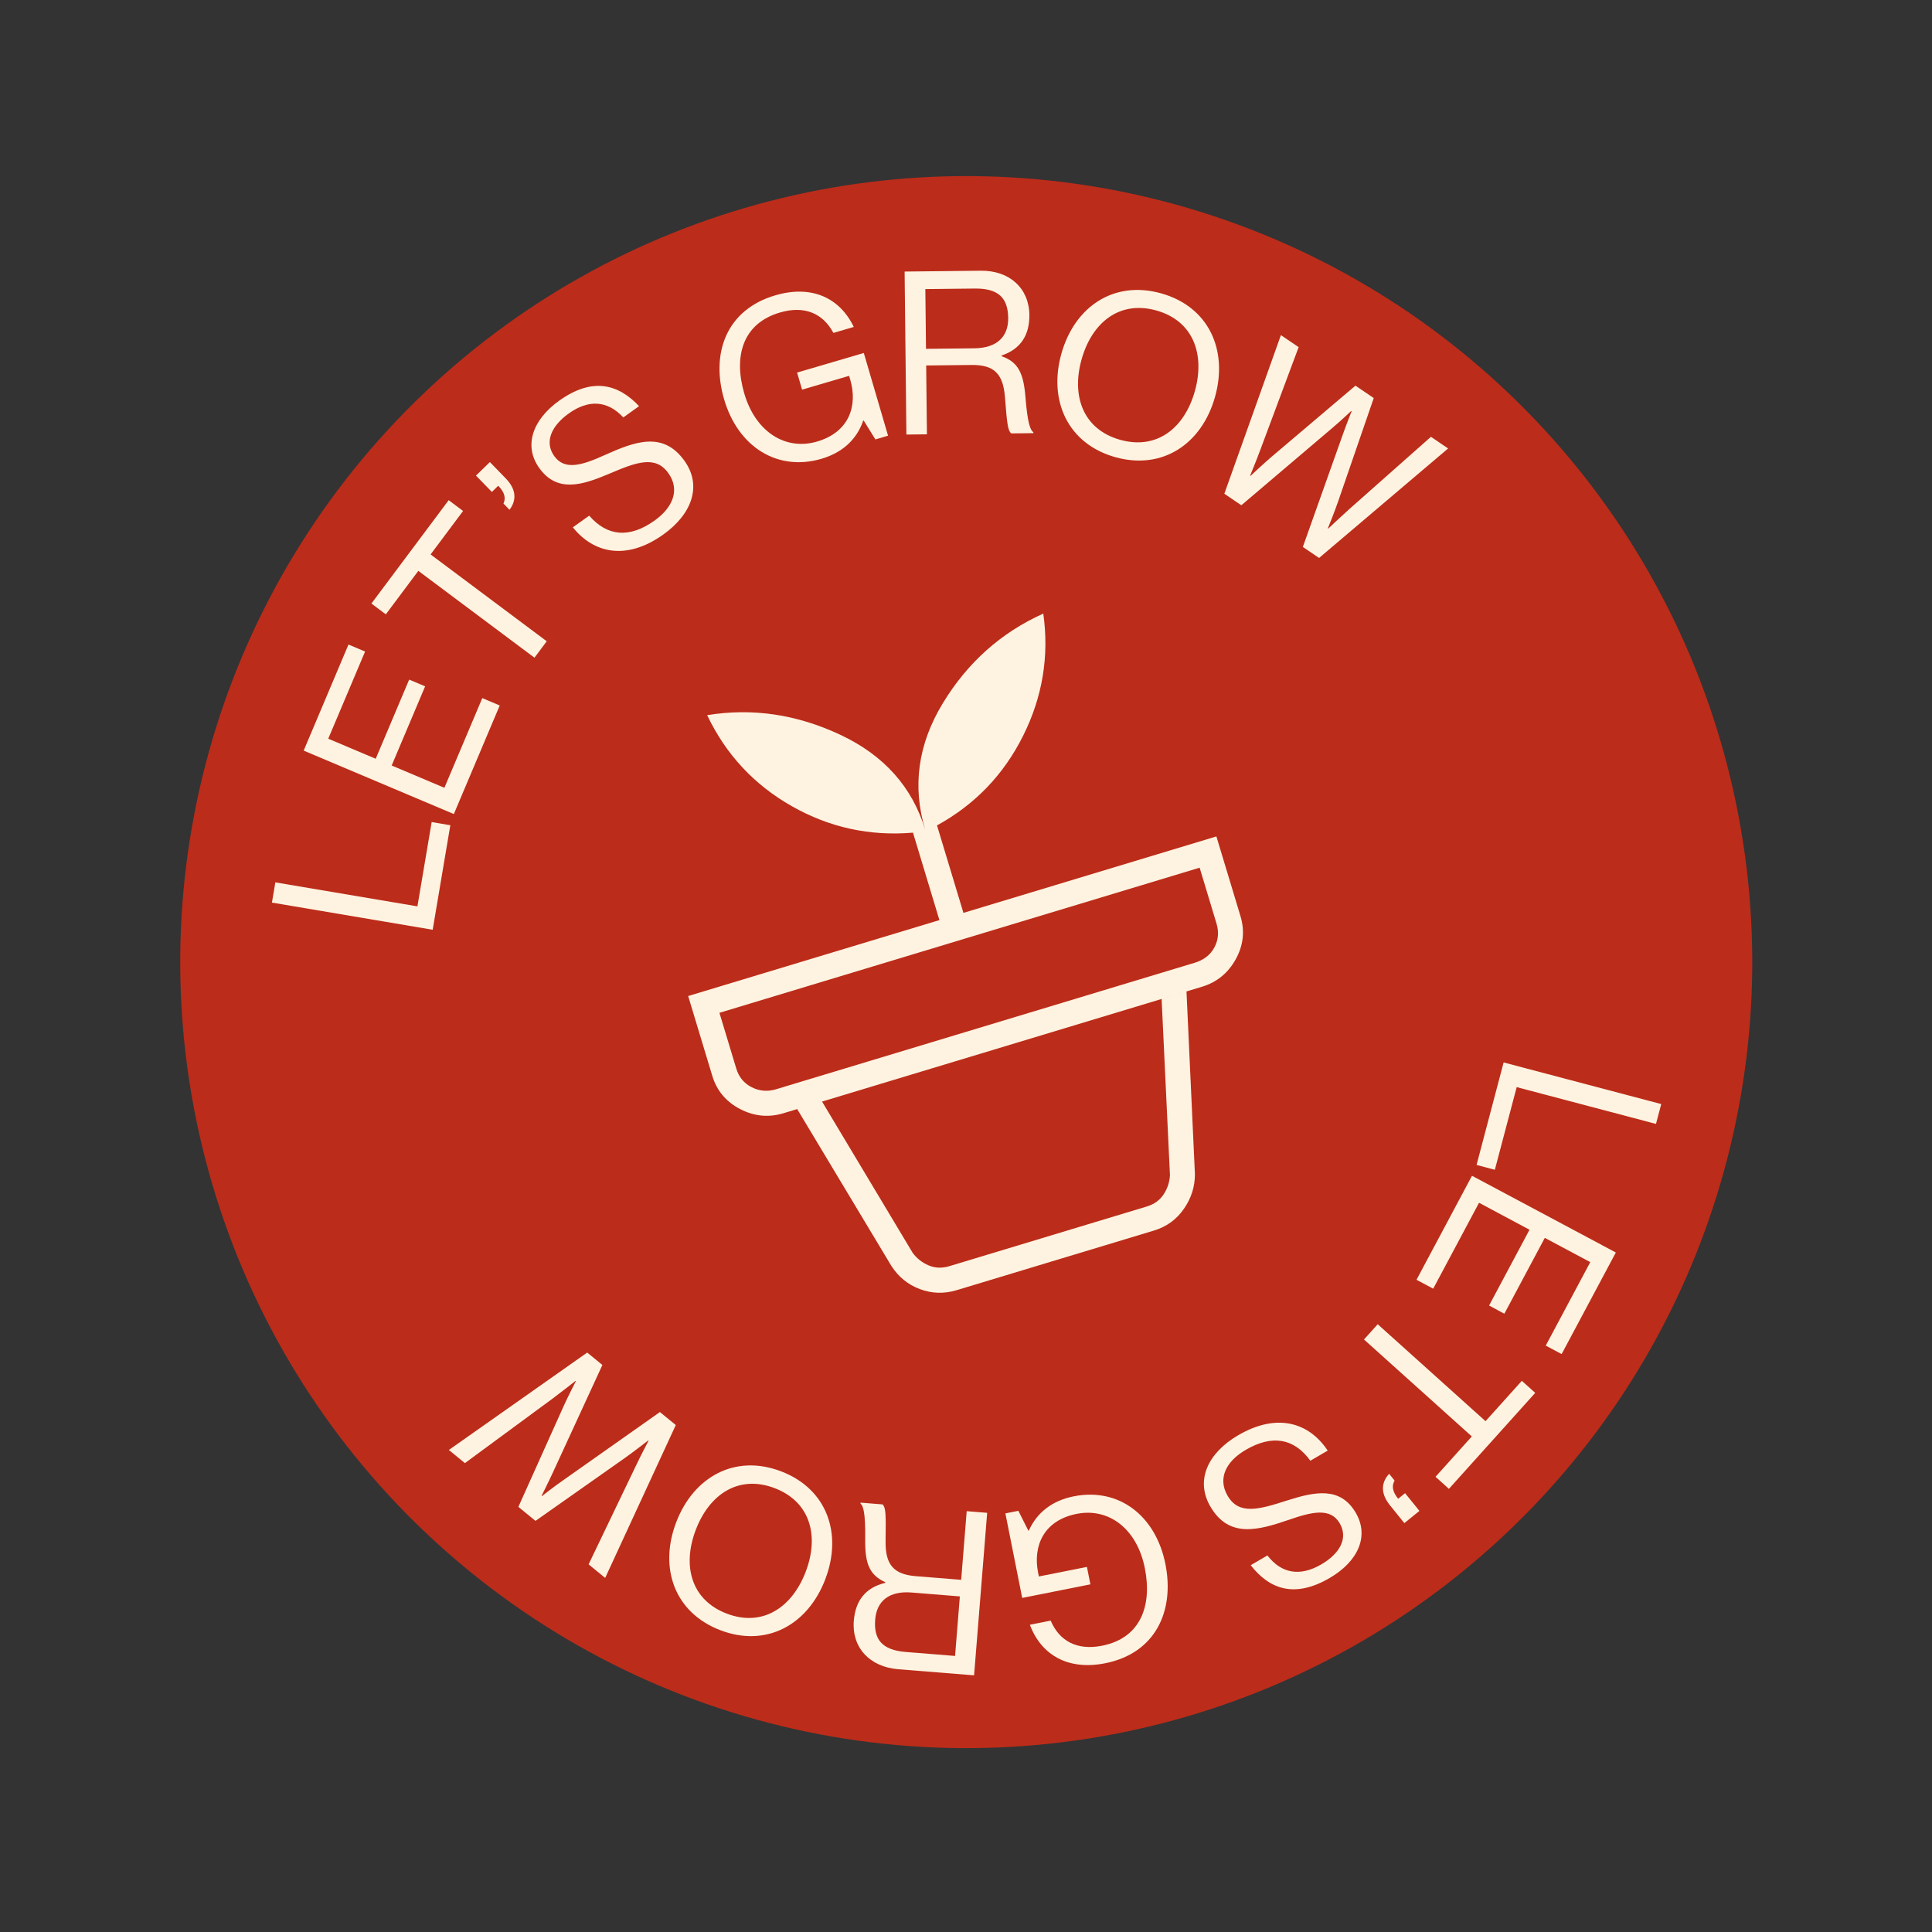
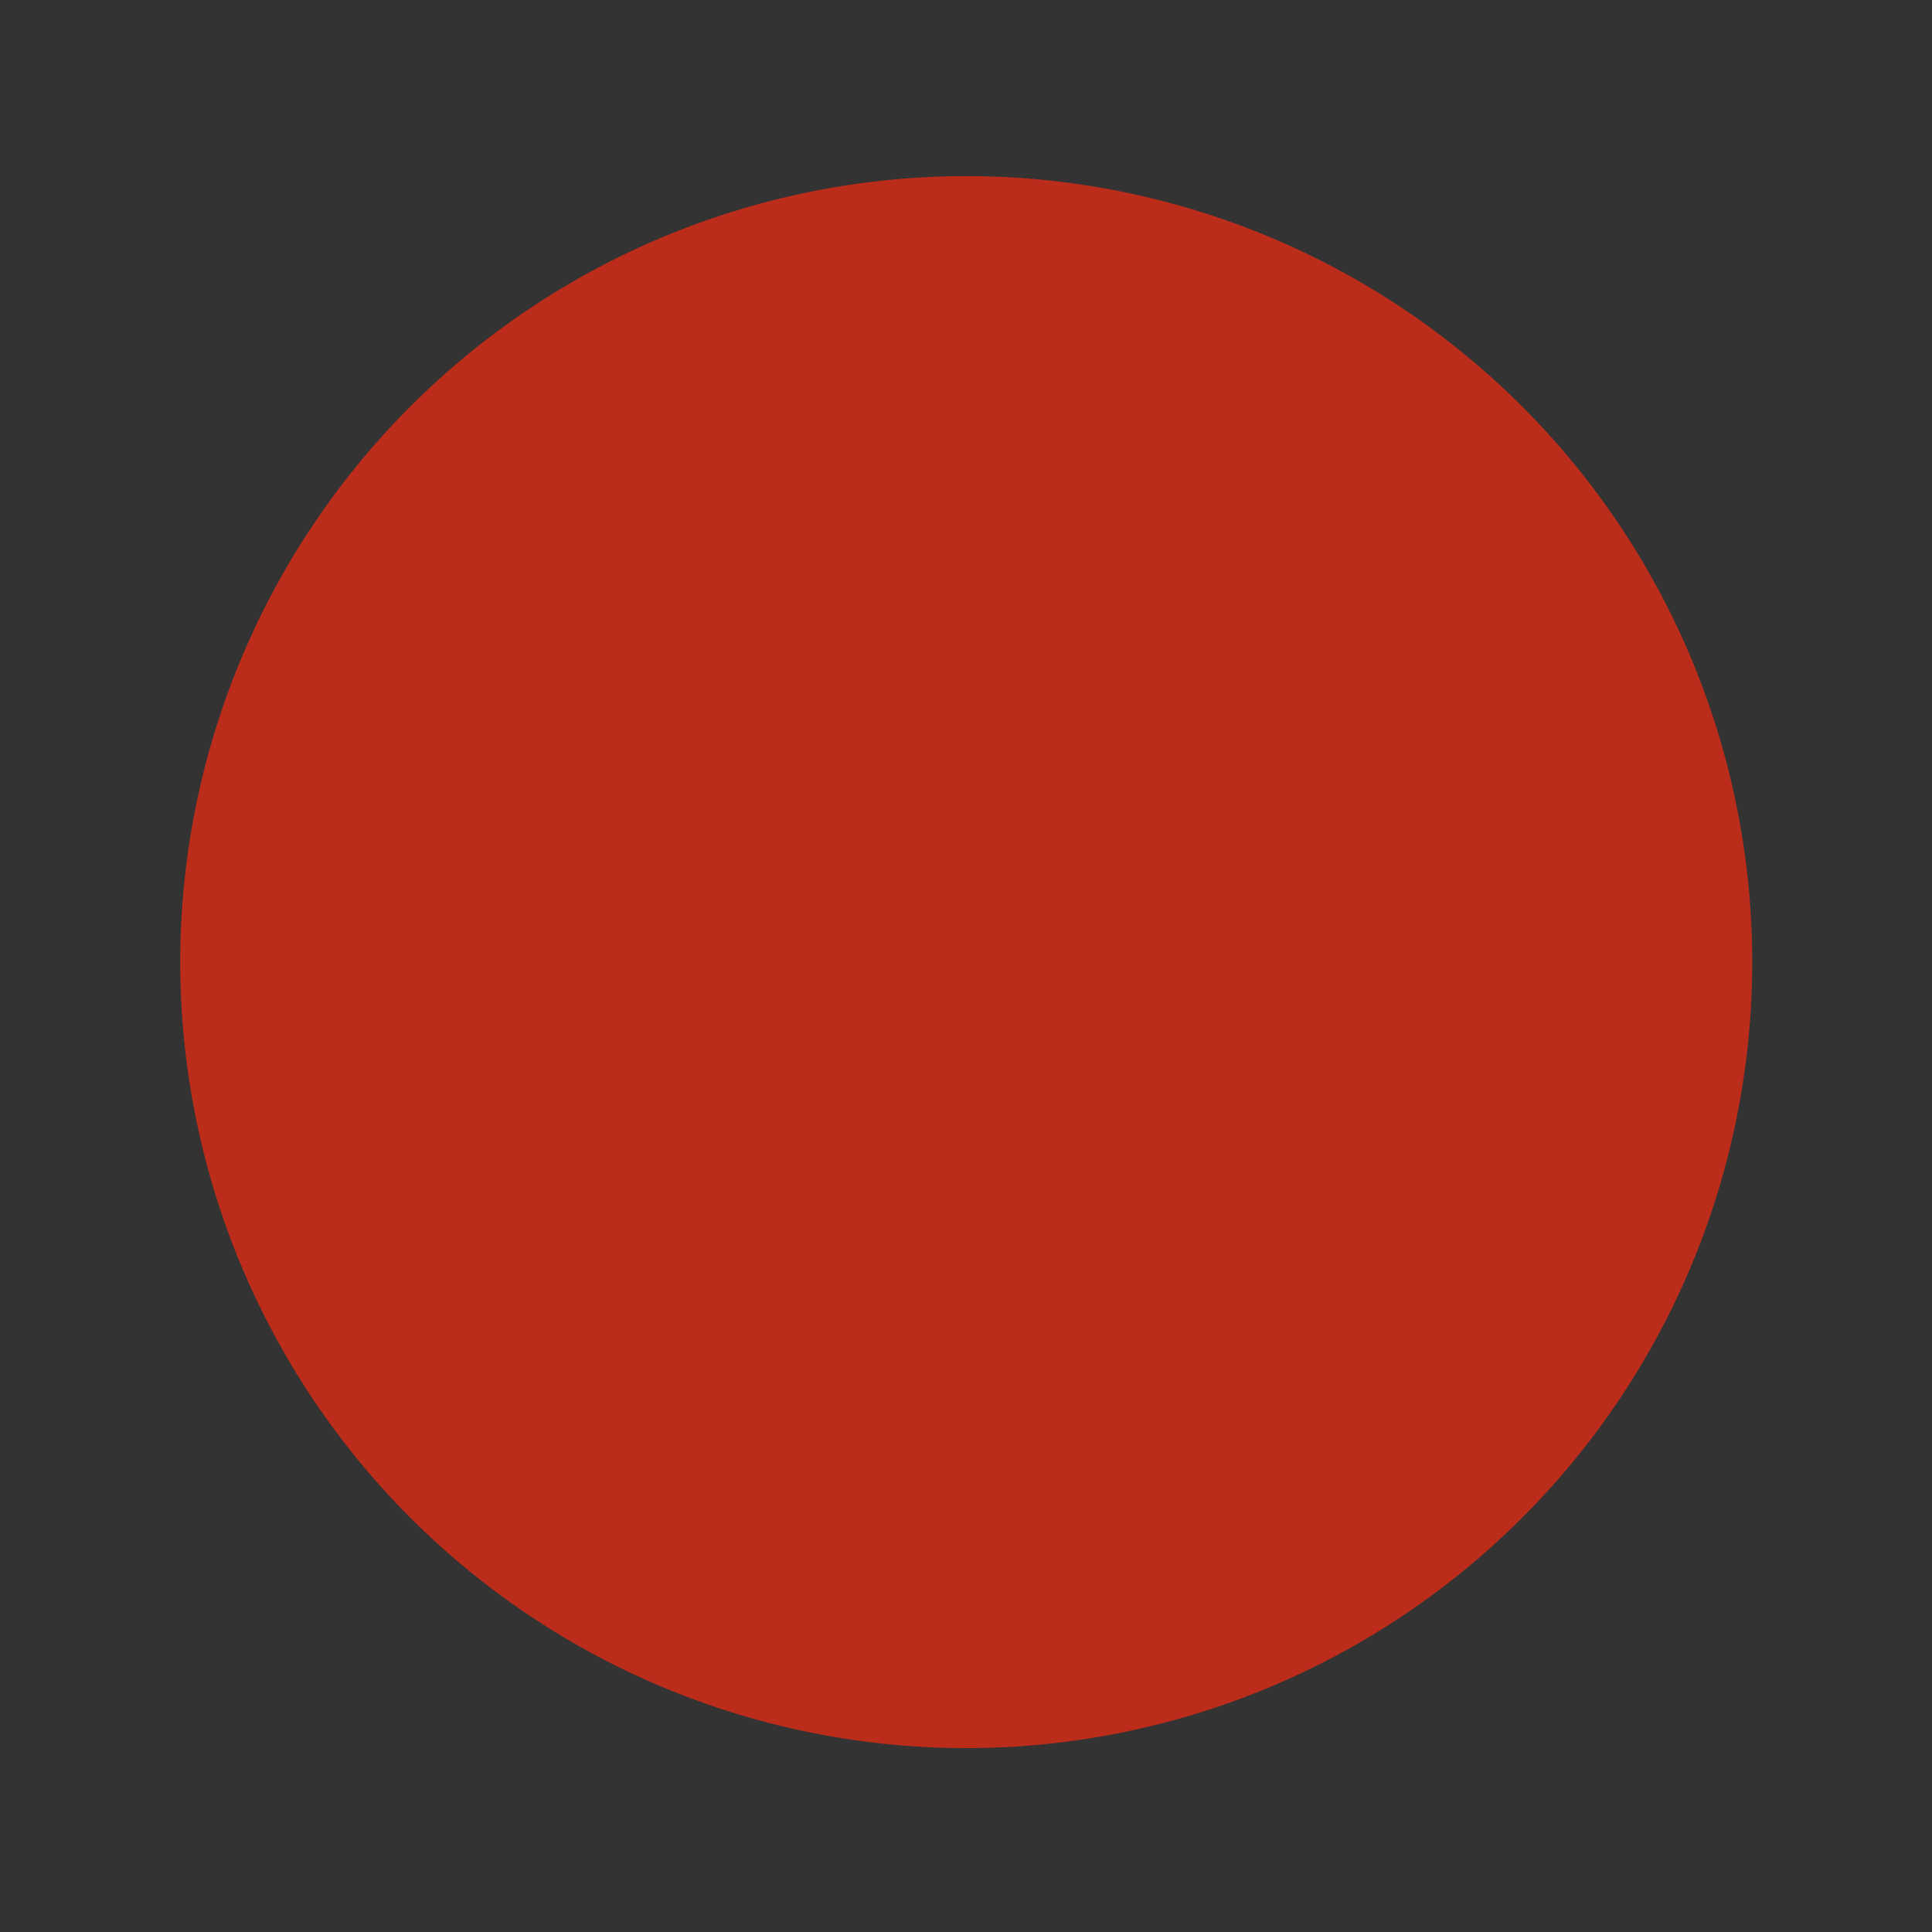
<svg xmlns="http://www.w3.org/2000/svg" width="88" height="88" viewBox="0 0 88 88" fill="none">
  <rect x="0" y="0" width="88" height="88" fill="#333333" stroke="none" />
  <circle cx="44.011" cy="43.823" r="35.801" transform="rotate(-14.501 44.011 43.823)" fill="#BC2C1A" />
  <g clip-path="url(#clip0_3875_2147)">
    <path d="M75.667 50.29L75.428 51.193L69.083 49.517L68.088 53.282L67.255 53.062L68.488 48.393L75.667 50.289L75.667 50.29Z" fill="#FEF3E1" />
    <path d="M73.599 57.05L71.13 61.677L70.406 61.291L72.435 57.488L70.364 56.383L68.521 59.838L67.825 59.466L69.668 56.012L67.368 54.785L65.28 58.698L64.52 58.292L67.047 53.555L73.599 57.05L73.599 57.05Z" fill="#FEF3E1" />
    <path d="M69.927 63.444L65.996 67.815L65.386 67.266L67.039 65.428L62.128 61.012L62.753 60.317L67.664 64.733L69.317 62.895L69.927 63.443L69.927 63.444Z" fill="#FEF3E1" />
    <path d="M63.313 68.567C62.843 67.986 62.939 67.494 63.273 67.13L63.521 67.437C63.394 67.66 63.404 67.92 63.684 68.267L63.999 68.012L64.653 68.819L63.966 69.375L63.313 68.567Z" fill="#FEF3E1" />
    <path d="M60.474 66.073L59.685 66.534C58.944 65.511 57.951 65.333 56.74 66.04C55.852 66.557 55.45 67.333 55.916 68.131C56.428 69.01 57.32 68.766 58.615 68.348C59.892 67.94 61.049 67.698 61.755 68.909C62.373 69.967 61.865 71.117 60.565 71.875C58.959 72.812 57.819 72.383 56.967 71.293L57.729 70.848C58.379 71.695 59.238 71.807 60.18 71.258C61.05 70.751 61.41 70.048 61.022 69.384C60.599 68.657 59.755 68.861 58.686 69.232C57.292 69.708 55.975 70.068 55.133 68.624C54.432 67.422 55.017 66.179 56.398 65.373C58.201 64.321 59.648 64.823 60.474 66.073L60.474 66.073Z" fill="#FEF3E1" />
    <path d="M46.841 69.721L46.861 69.717C47.243 68.868 47.954 68.345 48.912 68.155C50.959 67.748 52.644 69.033 53.083 71.243C53.509 73.382 52.631 75.304 50.339 75.759C48.648 76.095 47.427 75.385 46.909 74.006L47.856 73.817C48.253 74.744 49.051 75.189 50.201 74.96C51.953 74.612 52.487 73.14 52.146 71.429C51.792 69.646 50.516 68.661 49.039 68.955C47.542 69.253 47.041 70.411 47.284 71.633L47.319 71.806L49.508 71.371L49.666 72.165L46.56 72.783L45.794 68.933L46.385 68.815L46.84 69.72L46.841 69.721Z" fill="#FEF3E1" />
    <path d="M44.368 76.309L40.911 76.031C39.606 75.926 38.793 75.037 38.89 73.826C38.962 72.925 39.407 72.315 40.321 72.097L40.324 72.066C39.589 71.736 39.393 71.199 39.409 70.096C39.422 68.899 39.322 68.589 39.194 68.485L39.198 68.443L40.202 68.524C40.346 68.671 40.355 68.953 40.337 70.202C40.322 71.295 40.726 71.713 41.72 71.793L43.78 71.959L44.032 68.832L44.964 68.907L44.368 76.309L44.368 76.309ZM43.72 72.714L41.525 72.537C40.49 72.454 39.931 72.93 39.864 73.768C39.791 74.669 40.169 75.158 41.255 75.245L43.502 75.426L43.72 72.714Z" fill="#FEF3E1" />
-     <path d="M37.591 71.932C36.799 74.008 34.91 75.055 32.814 74.255C30.718 73.455 30.007 71.416 30.799 69.34C31.592 67.264 33.481 66.217 35.576 67.017C37.672 67.817 38.384 69.856 37.591 71.932ZM31.692 69.681C31.07 71.311 31.473 72.876 33.103 73.498C34.733 74.12 36.077 73.221 36.699 71.591C37.321 69.961 36.914 68.406 35.284 67.783C33.654 67.161 32.314 68.051 31.692 69.681L31.692 69.681Z" fill="#FEF3E1" />
    <path d="M27.565 71.872L26.81 71.254L28.96 66.774C29.179 66.309 29.539 65.624 29.539 65.624L29.523 65.611C29.523 65.611 28.886 66.109 28.473 66.401L24.391 69.274L23.611 68.636L25.652 64.093C25.863 63.621 26.228 62.913 26.228 62.913L26.212 62.9C26.212 62.9 25.569 63.407 25.191 63.688L21.176 66.643L20.445 66.044L26.747 61.607L27.438 62.173L25.176 67.085C24.988 67.495 24.668 68.132 24.668 68.132L24.684 68.145C24.684 68.145 25.245 67.705 25.618 67.447L30.058 64.317L30.781 64.909L27.565 71.872L27.565 71.872Z" fill="#FEF3E1" />
-     <path d="M12.386 41.112L12.542 40.191L19.013 41.284L19.662 37.444L20.512 37.588L19.708 42.349L12.386 41.112Z" fill="#FEF3E1" />
-     <path d="M13.832 34.189L15.873 29.358L16.629 29.677L14.951 33.647L17.113 34.561L18.637 30.955L19.364 31.262L17.84 34.868L20.241 35.883L21.968 31.798L22.762 32.134L20.672 37.079L13.832 34.189L13.832 34.189Z" fill="#FEF3E1" />
    <path d="M16.917 27.491L20.436 22.783L21.093 23.274L19.613 25.254L24.903 29.209L24.344 29.957L19.054 26.002L17.574 27.982L16.917 27.49L16.917 27.491Z" fill="#FEF3E1" />
    <path d="M23.037 21.792C23.558 22.328 23.507 22.826 23.207 23.219L22.933 22.936C23.039 22.703 23.006 22.445 22.694 22.125L22.404 22.407L21.68 21.663L22.313 21.047L23.037 21.792L23.037 21.792Z" fill="#FEF3E1" />
    <path d="M26.092 24.019L26.836 23.488C27.667 24.439 28.673 24.525 29.814 23.711C30.652 23.114 30.981 22.306 30.444 21.553C29.853 20.725 28.987 21.049 27.736 21.584C26.502 22.107 25.372 22.453 24.558 21.312C23.846 20.314 24.247 19.123 25.473 18.248C26.986 17.169 28.161 17.493 29.109 18.5L28.39 19.013C27.665 18.229 26.8 18.195 25.912 18.829C25.091 19.414 24.797 20.146 25.244 20.772C25.732 21.457 26.553 21.177 27.584 20.71C28.929 20.109 30.208 19.631 31.178 20.992C31.986 22.125 31.517 23.416 30.214 24.345C28.515 25.557 27.028 25.189 26.092 24.019L26.092 24.019Z" fill="#FEF3E1" />
    <path d="M39.338 19.154L39.318 19.16C39.014 20.04 38.351 20.623 37.415 20.898C35.412 21.486 33.619 20.357 32.984 18.194C32.37 16.102 33.073 14.109 35.316 13.451C36.97 12.966 38.249 13.564 38.888 14.892L37.961 15.164C37.484 14.276 36.65 13.904 35.524 14.235C33.81 14.738 33.41 16.251 33.901 17.925C34.413 19.669 35.772 20.536 37.217 20.112C38.681 19.682 39.077 18.484 38.726 17.288L38.676 17.119L36.534 17.747L36.306 16.97L39.345 16.078L40.45 19.845L39.873 20.015L39.339 19.154L39.338 19.154Z" fill="#FEF3E1" />
    <path d="M41.204 12.369L44.673 12.331C45.981 12.316 46.873 13.127 46.886 14.342C46.896 15.245 46.508 15.894 45.618 16.194L45.619 16.225C46.38 16.487 46.624 17.004 46.709 18.103C46.805 19.297 46.933 19.597 47.069 19.689L47.069 19.73L46.062 19.741C45.905 19.608 45.871 19.328 45.774 18.083C45.689 16.993 45.249 16.614 44.252 16.624L42.186 16.647L42.22 19.783L41.285 19.793L41.204 12.369L41.204 12.369ZM42.178 15.889L44.379 15.865C45.417 15.853 45.931 15.329 45.922 14.487C45.912 13.584 45.492 13.131 44.401 13.143L42.148 13.168L42.178 15.888L42.178 15.889Z" fill="#FEF3E1" />
    <path d="M48.345 16.109C48.946 13.97 50.733 12.756 52.892 13.363C55.052 13.97 55.944 15.936 55.343 18.076C54.742 20.215 52.956 21.428 50.796 20.822C48.637 20.215 47.744 18.249 48.345 16.109ZM54.424 17.817C54.895 16.138 54.353 14.615 52.673 14.143C50.993 13.671 49.737 14.688 49.265 16.368C48.793 18.047 49.339 19.56 51.018 20.032C52.698 20.504 53.951 19.497 54.424 17.817Z" fill="#FEF3E1" />
    <path d="M58.343 15.264L59.151 15.812L57.414 20.468C57.237 20.95 56.941 21.665 56.941 21.665L56.958 21.677C56.958 21.677 57.547 21.123 57.932 20.794L61.739 17.566L62.572 18.131L60.95 22.84C60.782 23.328 60.482 24.066 60.482 24.066L60.499 24.078C60.499 24.078 61.094 23.515 61.445 23.201L65.177 19.896L65.959 20.427L60.083 25.414L59.343 24.913L61.154 19.817C61.304 19.392 61.565 18.729 61.565 18.729L61.548 18.717C61.548 18.717 61.029 19.205 60.681 19.497L56.541 23.014L55.767 22.489L58.343 15.265L58.343 15.264Z" fill="#FEF3E1" />
    <path d="M43.246 57.671L52.23 54.956C52.568 54.854 52.825 54.67 53.001 54.404C53.176 54.138 53.272 53.846 53.29 53.528L52.91 45.501L37.443 50.175L41.573 57.069C41.763 57.324 42.005 57.513 42.299 57.638C42.592 57.762 42.908 57.773 43.246 57.671ZM43.577 58.765C43.004 58.938 42.445 58.922 41.9 58.717C41.355 58.513 40.922 58.16 40.601 57.661L36.311 50.517L54.043 45.159L54.427 53.482C54.428 54.05 54.261 54.577 53.924 55.062C53.588 55.548 53.133 55.877 52.56 56.05L43.577 58.765ZM35.355 49.612L54.416 43.853C54.832 43.727 55.132 43.494 55.313 43.155C55.495 42.816 55.527 42.451 55.409 42.061L54.642 39.522L32.769 46.132L33.536 48.67C33.654 49.061 33.889 49.345 34.241 49.523C34.593 49.701 34.965 49.731 35.355 49.612ZM42.144 37.8C41.545 35.821 41.811 33.901 42.939 32.04C44.067 30.178 45.595 28.815 47.521 27.948C47.793 29.884 47.487 31.738 46.602 33.512C45.717 35.285 44.409 36.647 42.679 37.596L43.883 41.58L55.405 38.098L56.502 41.73C56.707 42.407 56.635 43.061 56.285 43.693C55.936 44.324 55.423 44.742 54.746 44.946L35.686 50.706C35.009 50.911 34.35 50.847 33.71 50.515C33.069 50.182 32.647 49.678 32.443 49.001L31.345 45.368L42.789 41.91L41.585 37.926C39.618 38.094 37.777 37.692 36.062 36.718C34.347 35.744 33.063 34.363 32.21 32.575C34.268 32.238 36.29 32.536 38.278 33.47C40.265 34.404 41.553 35.847 42.144 37.8Z" fill="#FEF3E1" />
  </g>
  <defs>
    <clipPath id="clip0_3875_2147">
-       <rect width="58.965" height="64.094" fill="white" transform="translate(7.119 20.742) rotate(-14.501)" />
-     </clipPath>
+       </clipPath>
  </defs>
</svg>